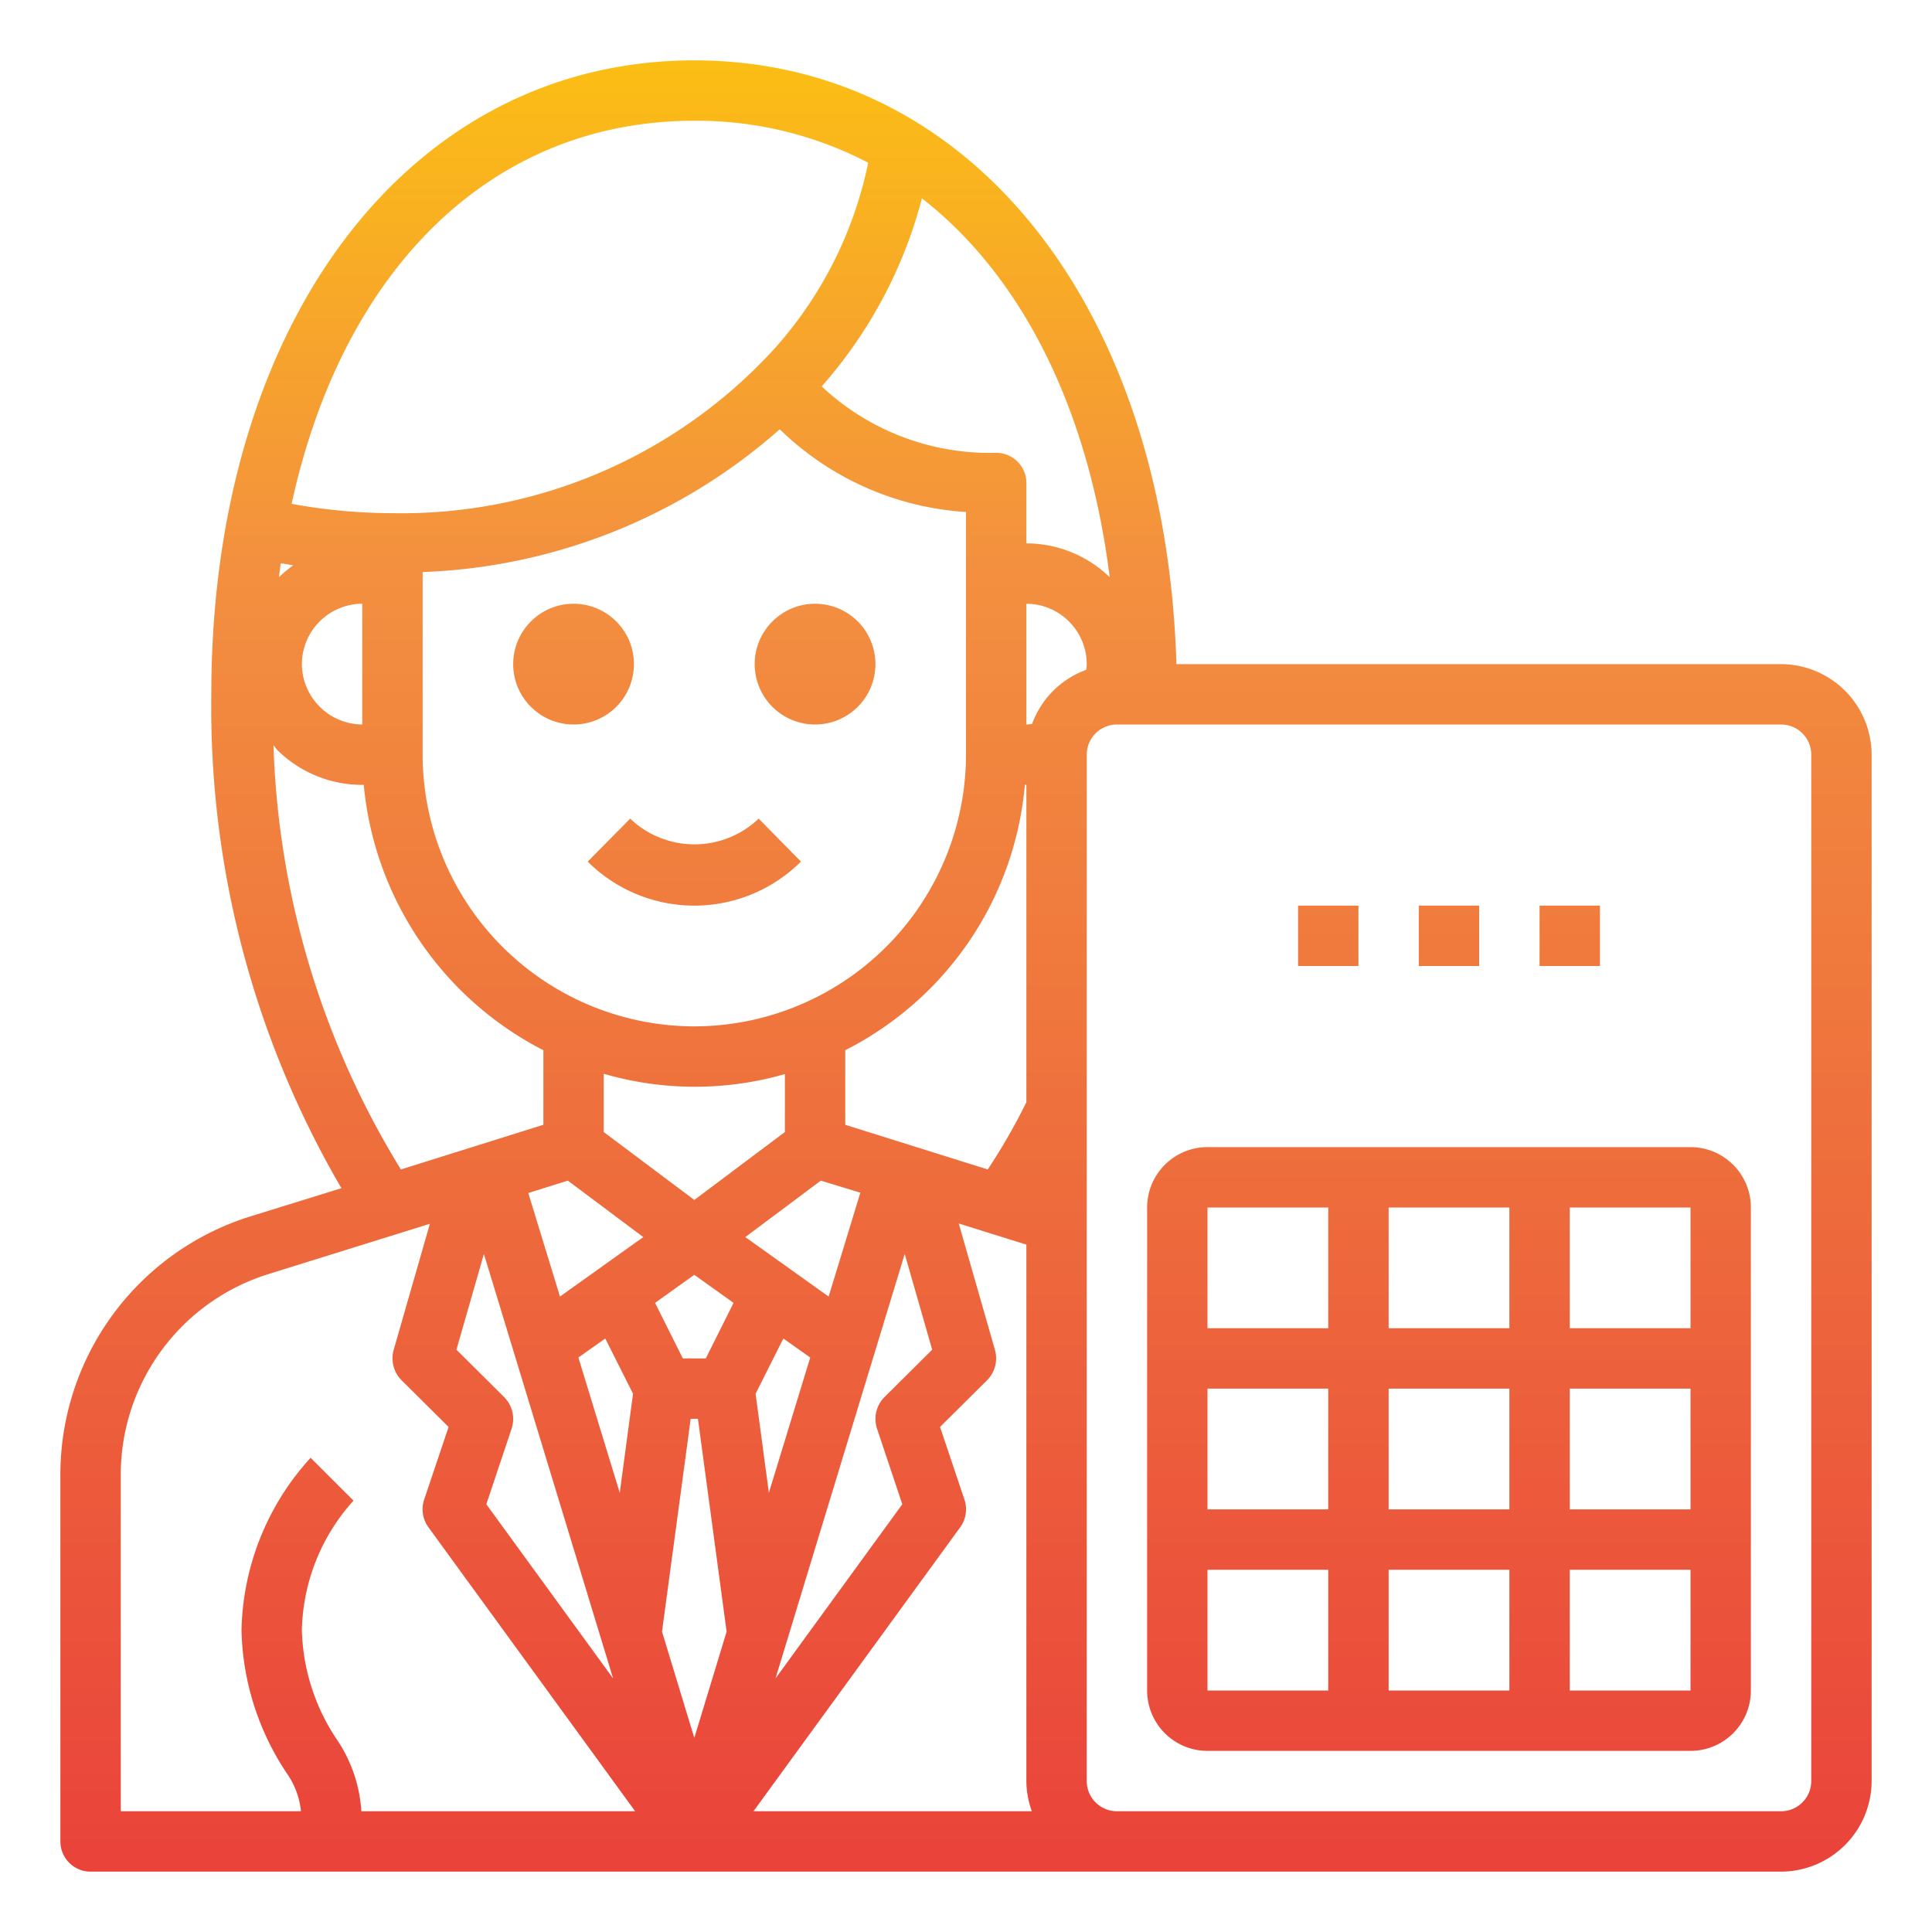
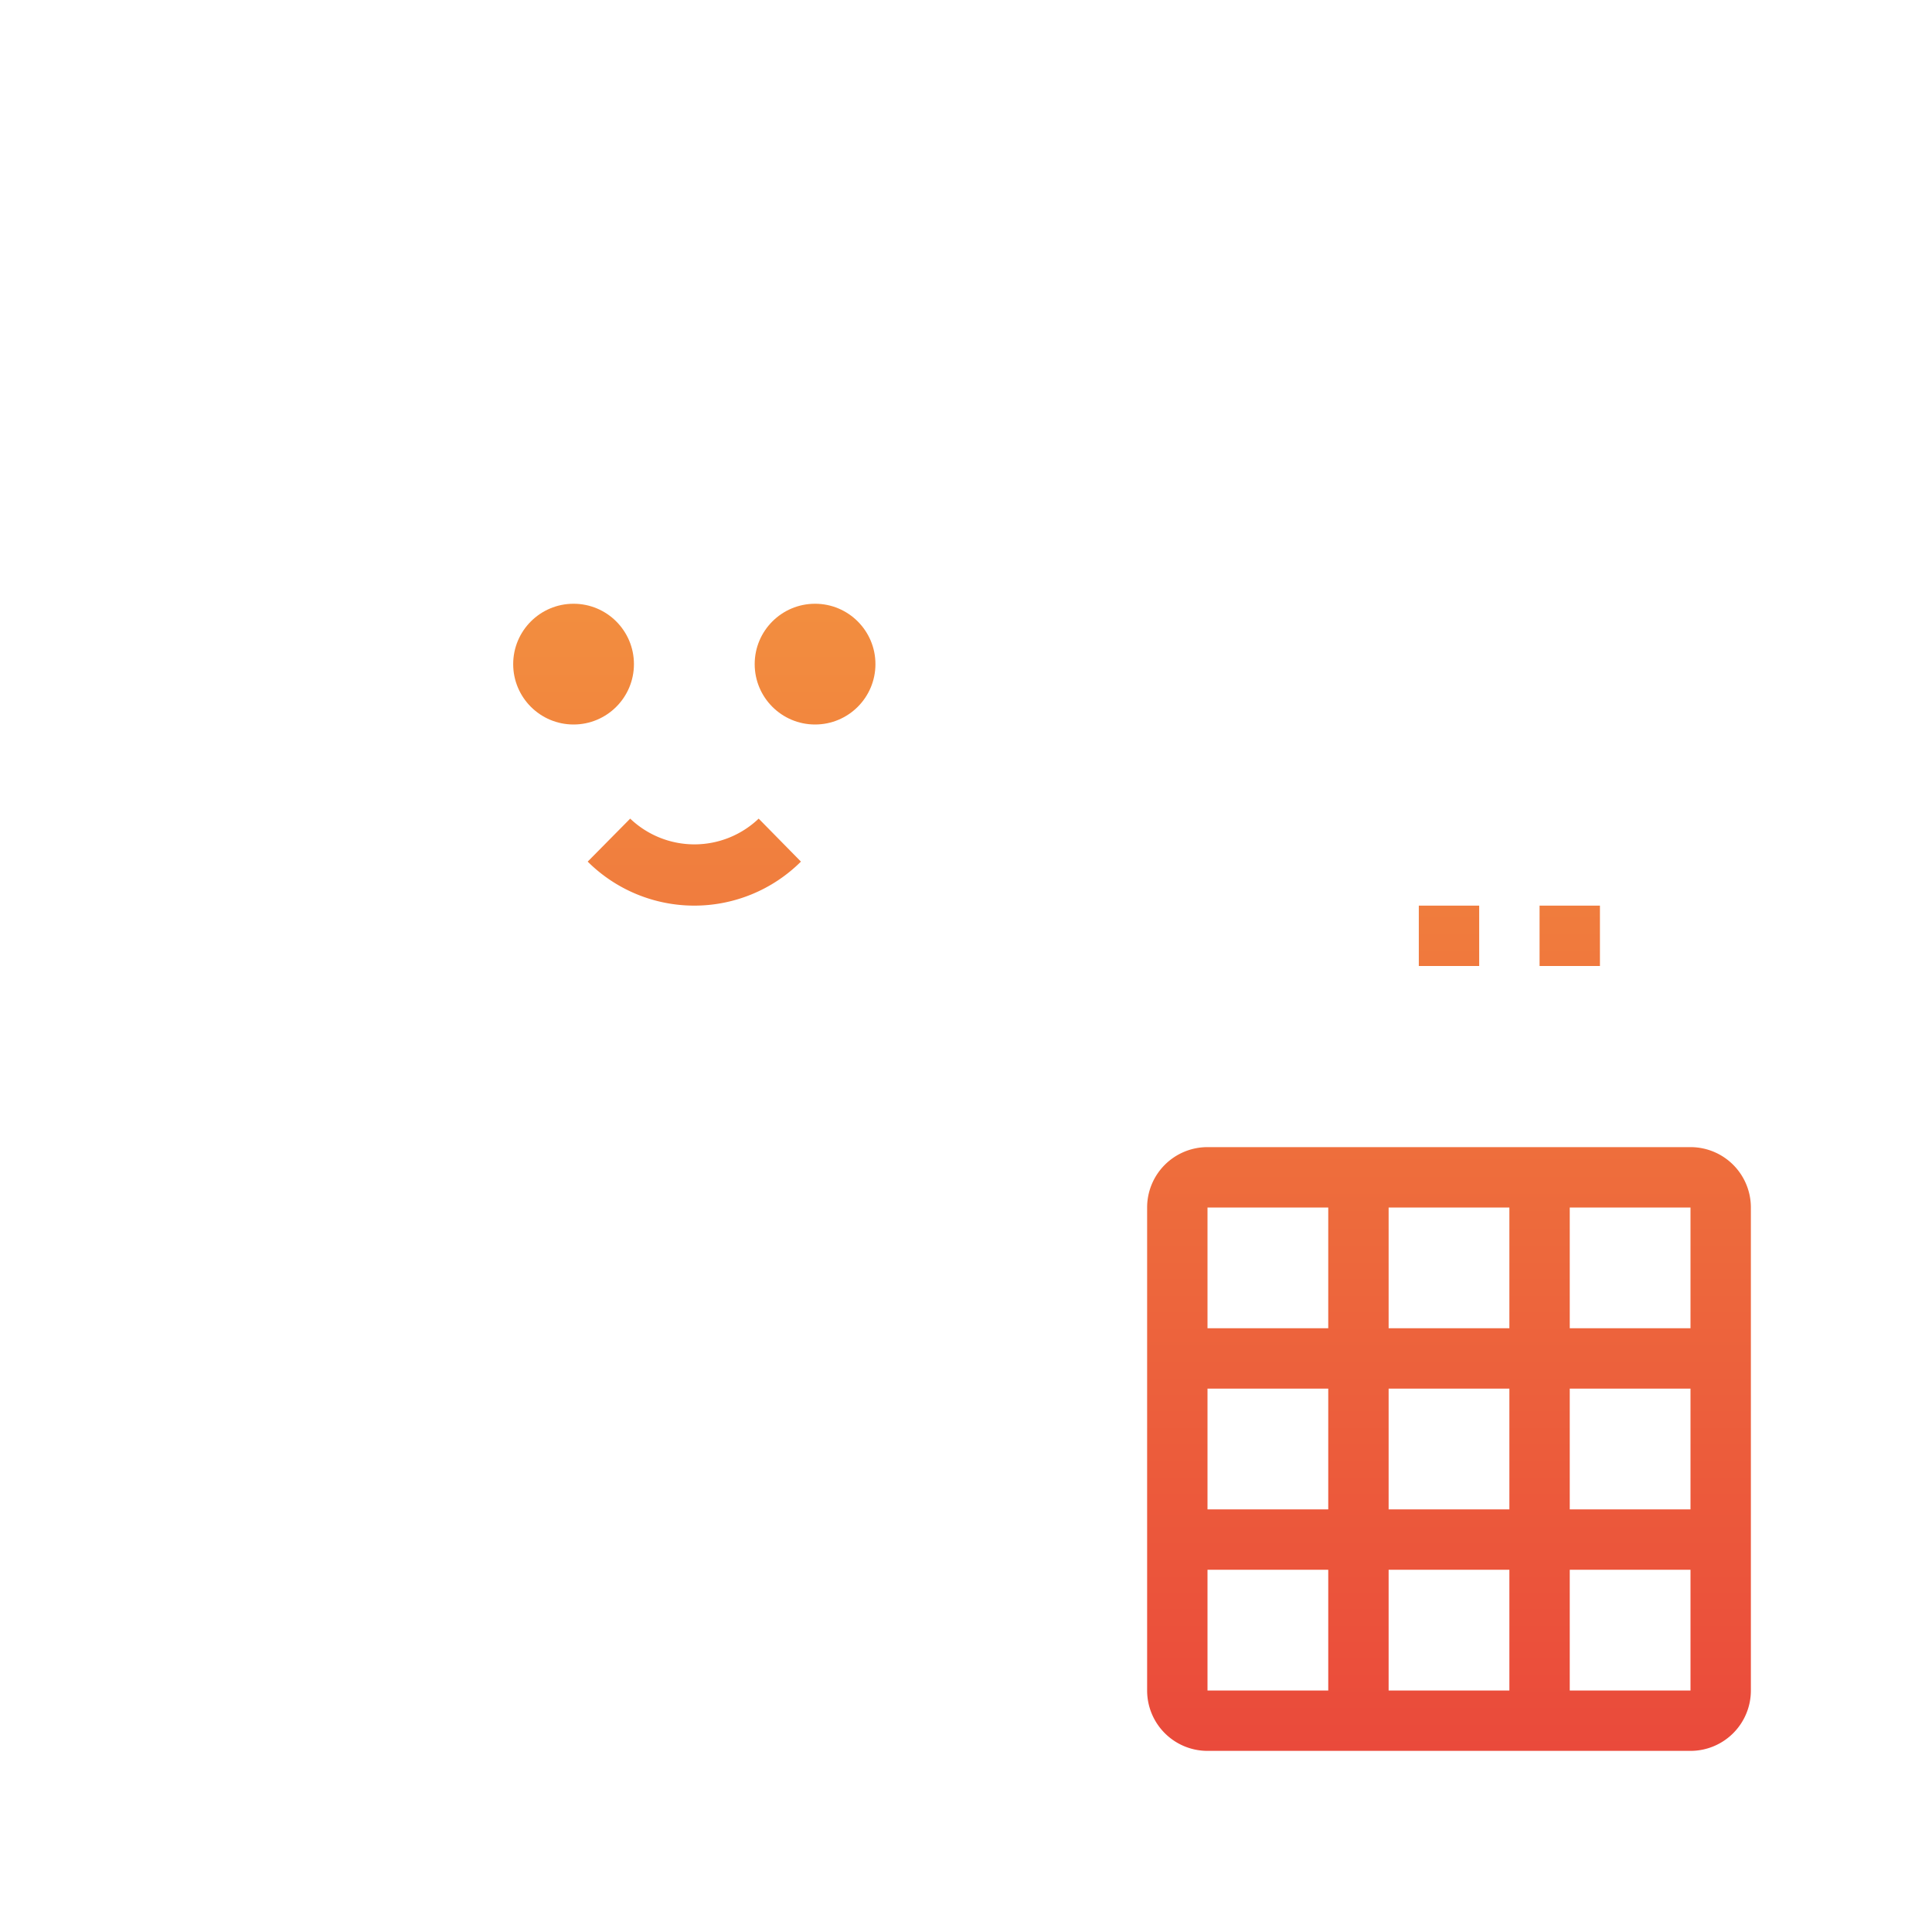
<svg xmlns="http://www.w3.org/2000/svg" xmlns:xlink="http://www.w3.org/1999/xlink" height="512" viewBox="0 0 64 64" width="512">
  <linearGradient id="New_Gradient_Swatch" gradientUnits="userSpaceOnUse" x1="19" x2="19" y1="64.514" y2="-1.068">
    <stop offset="0" stop-color="#e93e3a" />
    <stop offset=".35" stop-color="#ed683c" />
    <stop offset=".7" stop-color="#f3903f" />
    <stop offset="1" stop-color="#fdc70c" />
  </linearGradient>
  <linearGradient id="New_Gradient_Swatch-2" x1="27" x2="27" xlink:href="#New_Gradient_Swatch" y1="64.514" y2="-1.068" />
  <linearGradient id="New_Gradient_Swatch-3" x1="23" x2="23" xlink:href="#New_Gradient_Swatch" y1="64.514" y2="-1.068" />
  <linearGradient id="New_Gradient_Swatch-4" x1="48" x2="48" xlink:href="#New_Gradient_Swatch" y1="64.514" y2="-1.068" />
  <linearGradient id="New_Gradient_Swatch-5" x1="32" x2="32" xlink:href="#New_Gradient_Swatch" y1="64.514" y2="-1.068" />
  <linearGradient id="New_Gradient_Swatch-7" x1="52" x2="52" xlink:href="#New_Gradient_Swatch" y1="64.514" y2="-1.068" />
  <linearGradient id="New_Gradient_Swatch-9" x1="44" x2="44" xlink:href="#New_Gradient_Swatch" y1="64.514" y2="-1.068" />
  <g id="Accountant-Woman-Calculator-Avatar-Worker">
    <circle cx="19" cy="22" fill="url(#New_Gradient_Swatch)" r="2" />
    <circle cx="27" cy="22" fill="url(#New_Gradient_Swatch-2)" r="2" />
    <path d="m19.468 28.542a5.007 5.007 0 0 0 7.064 0l-1.4-1.424a3.082 3.082 0 0 1 -4.256 0z" fill="url(#New_Gradient_Swatch-3)" />
    <path d="m56 38h-16a2 2 0 0 0 -2 2v16a2 2 0 0 0 2 2h16a2 2 0 0 0 2-2v-16a2 2 0 0 0 -2-2zm0 6h-4v-4h4zm-10 6v-4h4v4zm4 2v4h-4v-4zm-6-2h-4v-4h4zm2-6v-4h4v4zm6 2h4v4h-4zm-8-6v4h-4v-4zm-4 12h4v4h-4zm12 4v-4h4v4z" fill="url(#New_Gradient_Swatch-4)" />
-     <path d="m59 22h-20.03c-.35-11.82-6.81-20-15.97-20-9.42 0-16 8.64-16 21a31.58 31.58 0 0 0 4.31 16.36l-3 .93a8.963 8.963 0 0 0 -6.31 8.59v12.12a1 1 0 0 0 1 1h56a3.009 3.009 0 0 0 3-3v-34a3.009 3.009 0 0 0 -3-3zm-22.24-2.88a3.979 3.979 0 0 0 -2.76-1.12v-2a1 1 0 0 0 -1-1 8.129 8.129 0 0 1 -5.78-2.2 15.218 15.218 0 0 0 3.32-6.23c3.3 2.57 5.52 6.95 6.22 12.55zm-7.71 28.2.84 2.51-4.2 5.77 4.28-14.06.91 3.17-1.59 1.58a1.028 1.028 0 0 0 -.24 1.03zm-3.58 2.13-.44-3.28.92-1.83.89.63zm2.53-12.19v-2.47a11.064 11.064 0 0 0 2.78-2.01 10.919 10.919 0 0 0 3.17-6.78h.05v10.51a19.764 19.764 0 0 1 -1.28 2.23zm-5-3.26a9.014 9.014 0 0 1 -9-9v-6.05a18.885 18.885 0 0 0 11.83-4.73 9.71 9.71 0 0 0 6.17 2.74v8.04a9.014 9.014 0 0 1 -9 9zm3 1.58v1.92l-3 2.25-3-2.25v-1.93a10.8 10.8 0 0 0 6 .01zm-3-31.58a12.286 12.286 0 0 1 5.76 1.39 13.21 13.21 0 0 1 -3.06 6.11 16.725 16.725 0 0 1 -12.7 5.5 18.7 18.7 0 0 1 -3.34-.31c1.7-7.79 6.63-12.69 13.34-12.69zm-11 16v4a2.015 2.015 0 0 1 -2-2 2.006 2.006 0 0 1 2-2zm-2.7-1.34c.14.02.28.04.41.07a4.223 4.223 0 0 0 -.47.39c.02-.16.04-.31.06-.46zm-.24 6.03a1.71 1.71 0 0 1 .11.14 4 4 0 0 0 2.83 1.17h.05a11.028 11.028 0 0 0 5.95 8.79v2.47l-4.72 1.48a28.5 28.5 0 0 1 -4.22-14.05zm11.25 30.91-4.2-5.77.84-2.51a1.028 1.028 0 0 0 -.24-1.03l-1.59-1.58.91-3.17zm-1.15-10.63.89-.63.92 1.83-.44 3.28zm-7.19 15.03a4.756 4.756 0 0 0 -.8-2.36 6.794 6.794 0 0 1 -1.17-3.64 6.609 6.609 0 0 1 1.71-4.29l-1.42-1.42a8.723 8.723 0 0 0 -2.29 5.71 8.855 8.855 0 0 0 1.52 4.77 2.655 2.655 0 0 1 .45 1.23h-5.97v-11.12a6.964 6.964 0 0 1 4.91-6.68l5.33-1.66-1.2 4.18a1.029 1.029 0 0 0 .25.99l1.57 1.56-.81 2.41a1.016 1.016 0 0 0 .14.91l6.85 9.41zm6.58-17.05-1.05-3.43 1.31-.41 2.5 1.87zm4.45 14.62-1.07-3.52.95-7.05h.24l.95 7.05zm.38-12.57h-.76l-.92-1.84 1.3-.93 1.3.93zm3.81-5.89 1.31.4-1.05 3.44-2.76-1.97zm-2.23 20.89 6.85-9.41a1.016 1.016 0 0 0 .14-.91l-.81-2.41 1.57-1.56a1.029 1.029 0 0 0 .25-.99l-1.2-4.19 2.24.7v17.77a3 3 0 0 0 .18 1zm9.23-36.02a1.108 1.108 0 0 1 -.19.02v-4a2.006 2.006 0 0 1 2 2 1.108 1.108 0 0 1 -.02.19 2.99 2.99 0 0 0 -1.79 1.79zm25.81 35.02a1 1 0 0 1 -1 1h-22a1 1 0 0 1 -1-1v-34a1 1 0 0 1 1-1h22a1 1 0 0 1 1 1z" fill="url(#New_Gradient_Swatch-5)" />
    <path d="m56 26h-16a2 2 0 0 0 -2 2v6a2 2 0 0 0 2 2h16a2 2 0 0 0 2-2v-6a2 2 0 0 0 -2-2zm0 8h-16v-6h16z" fill="url(#New_Gradient_Swatch-4)" />
-     <path d="m51 30h2v2h-2z" fill="url(#New_Gradient_Swatch-7)" />
+     <path d="m51 30h2v2h-2" fill="url(#New_Gradient_Swatch-7)" />
    <path d="m47 30h2v2h-2z" fill="url(#New_Gradient_Swatch-4)" />
-     <path d="m43 30h2v2h-2z" fill="url(#New_Gradient_Swatch-9)" />
  </g>
</svg>